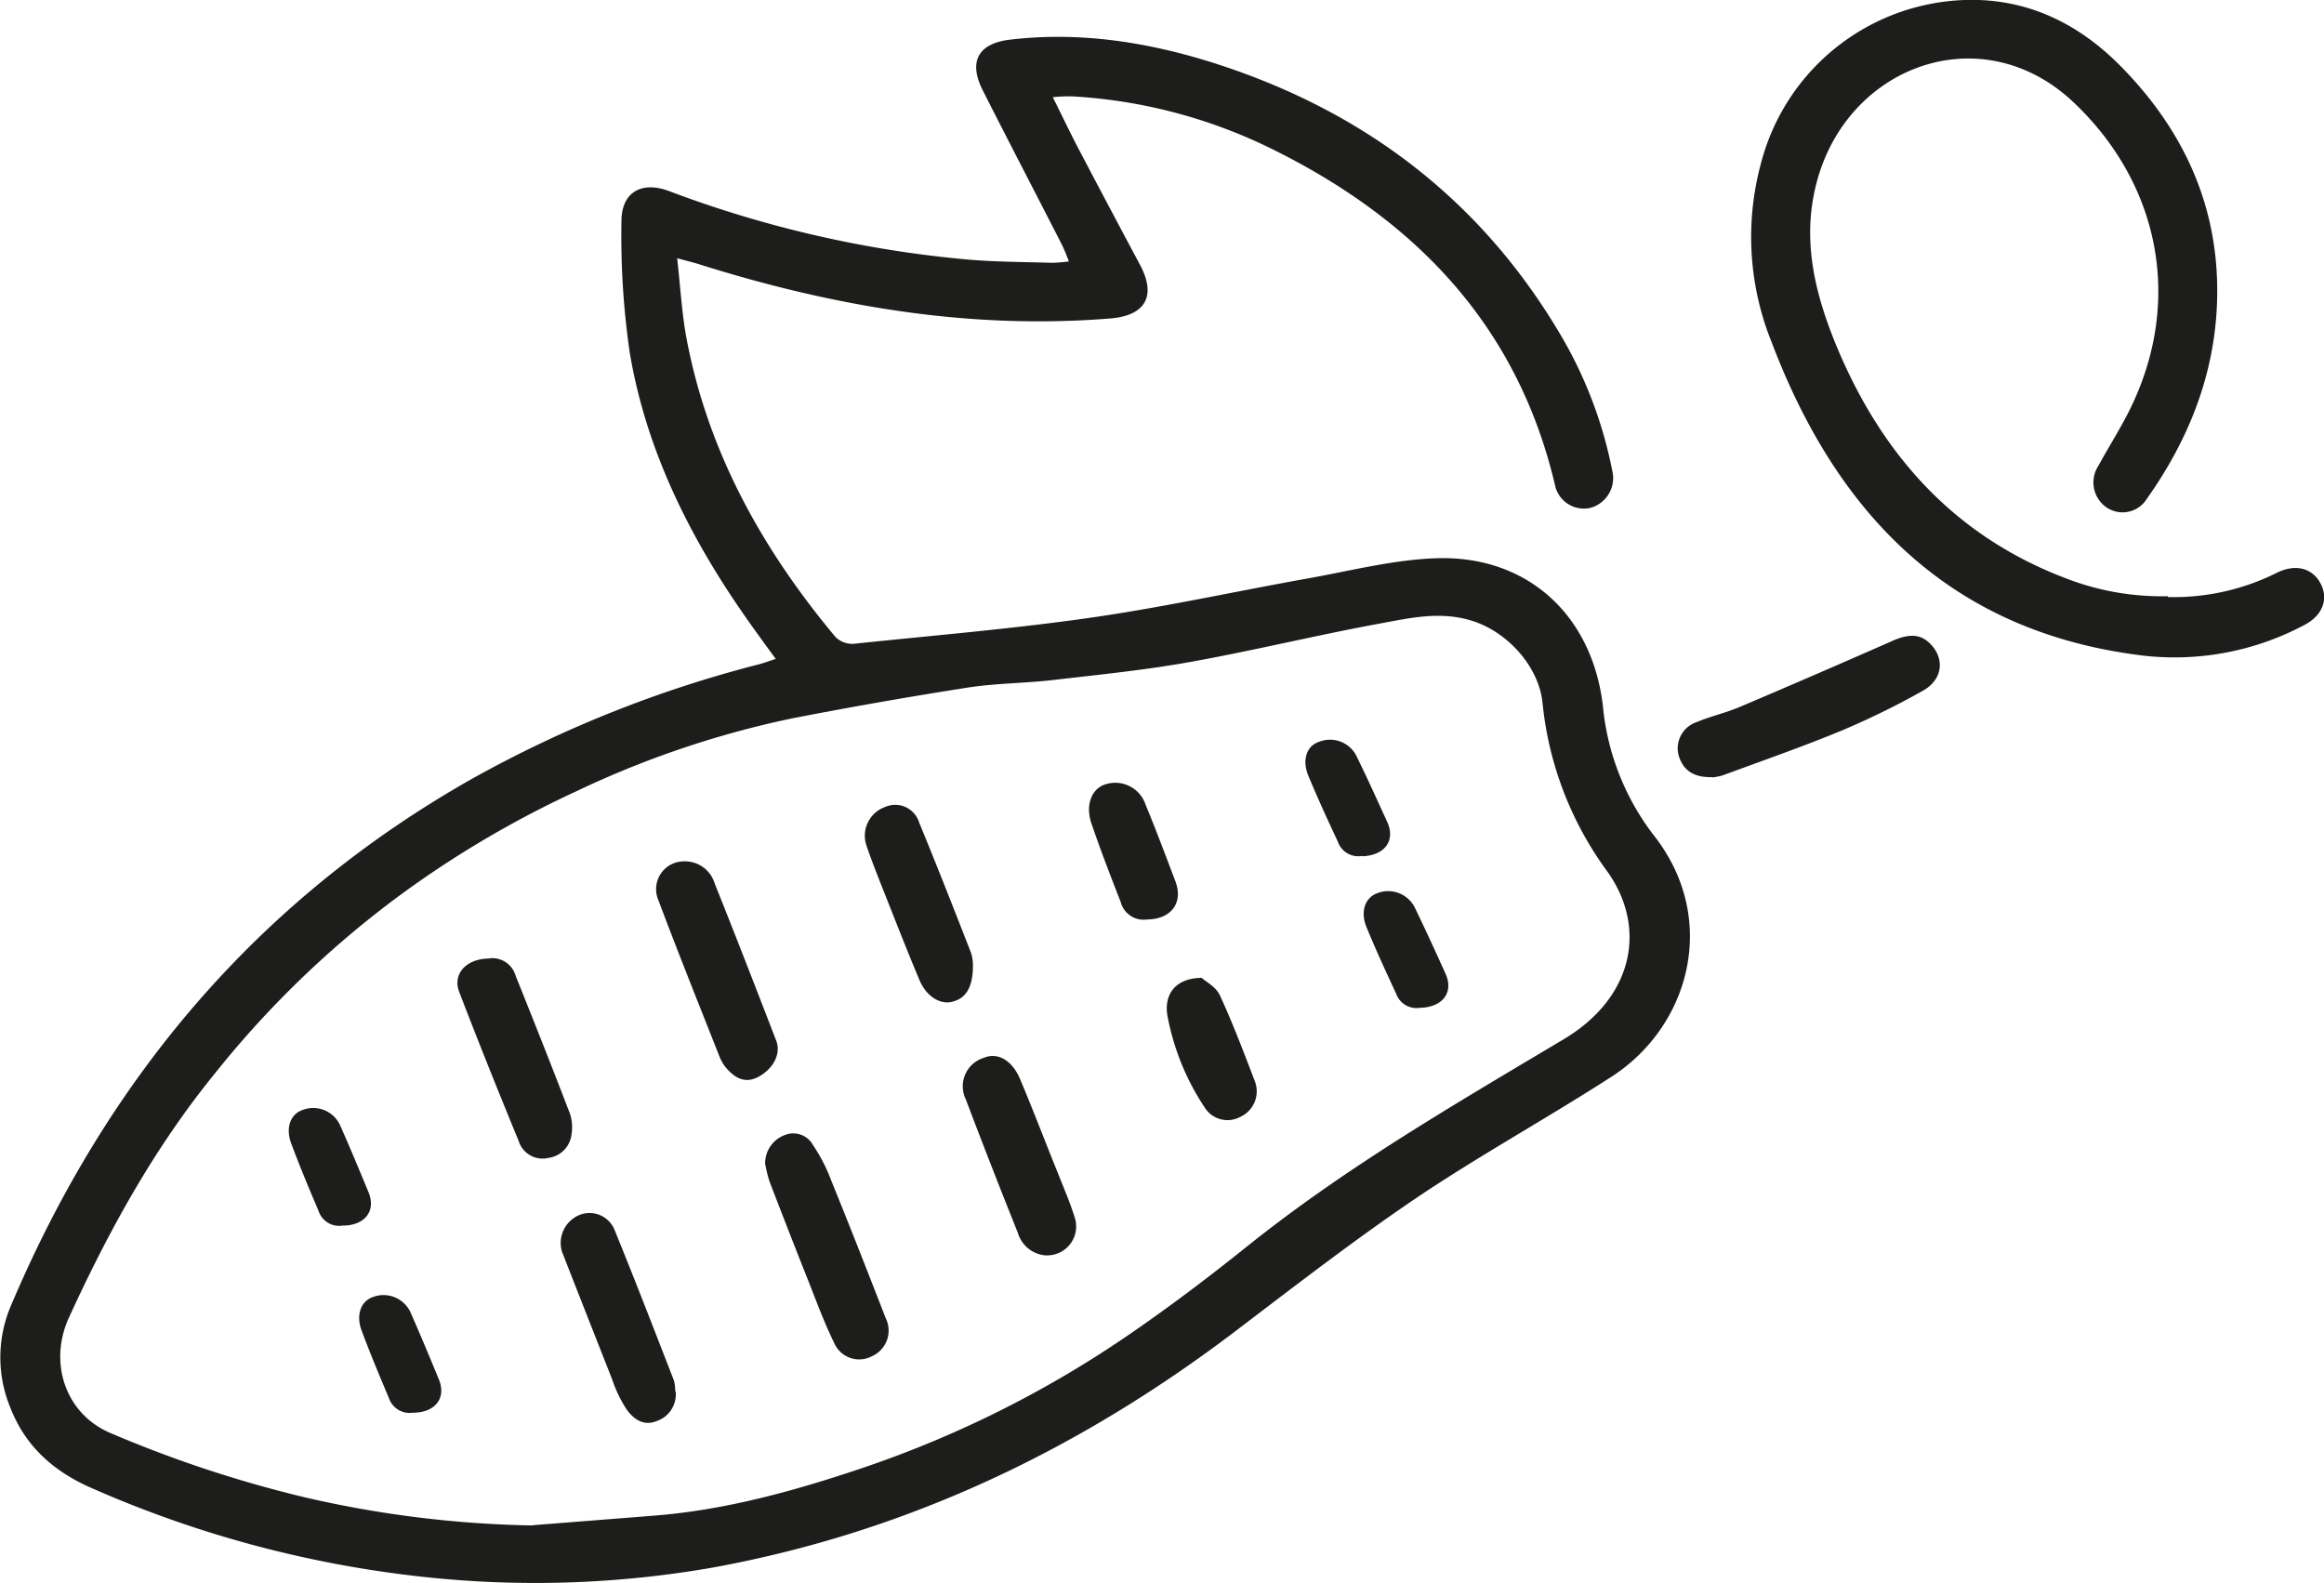
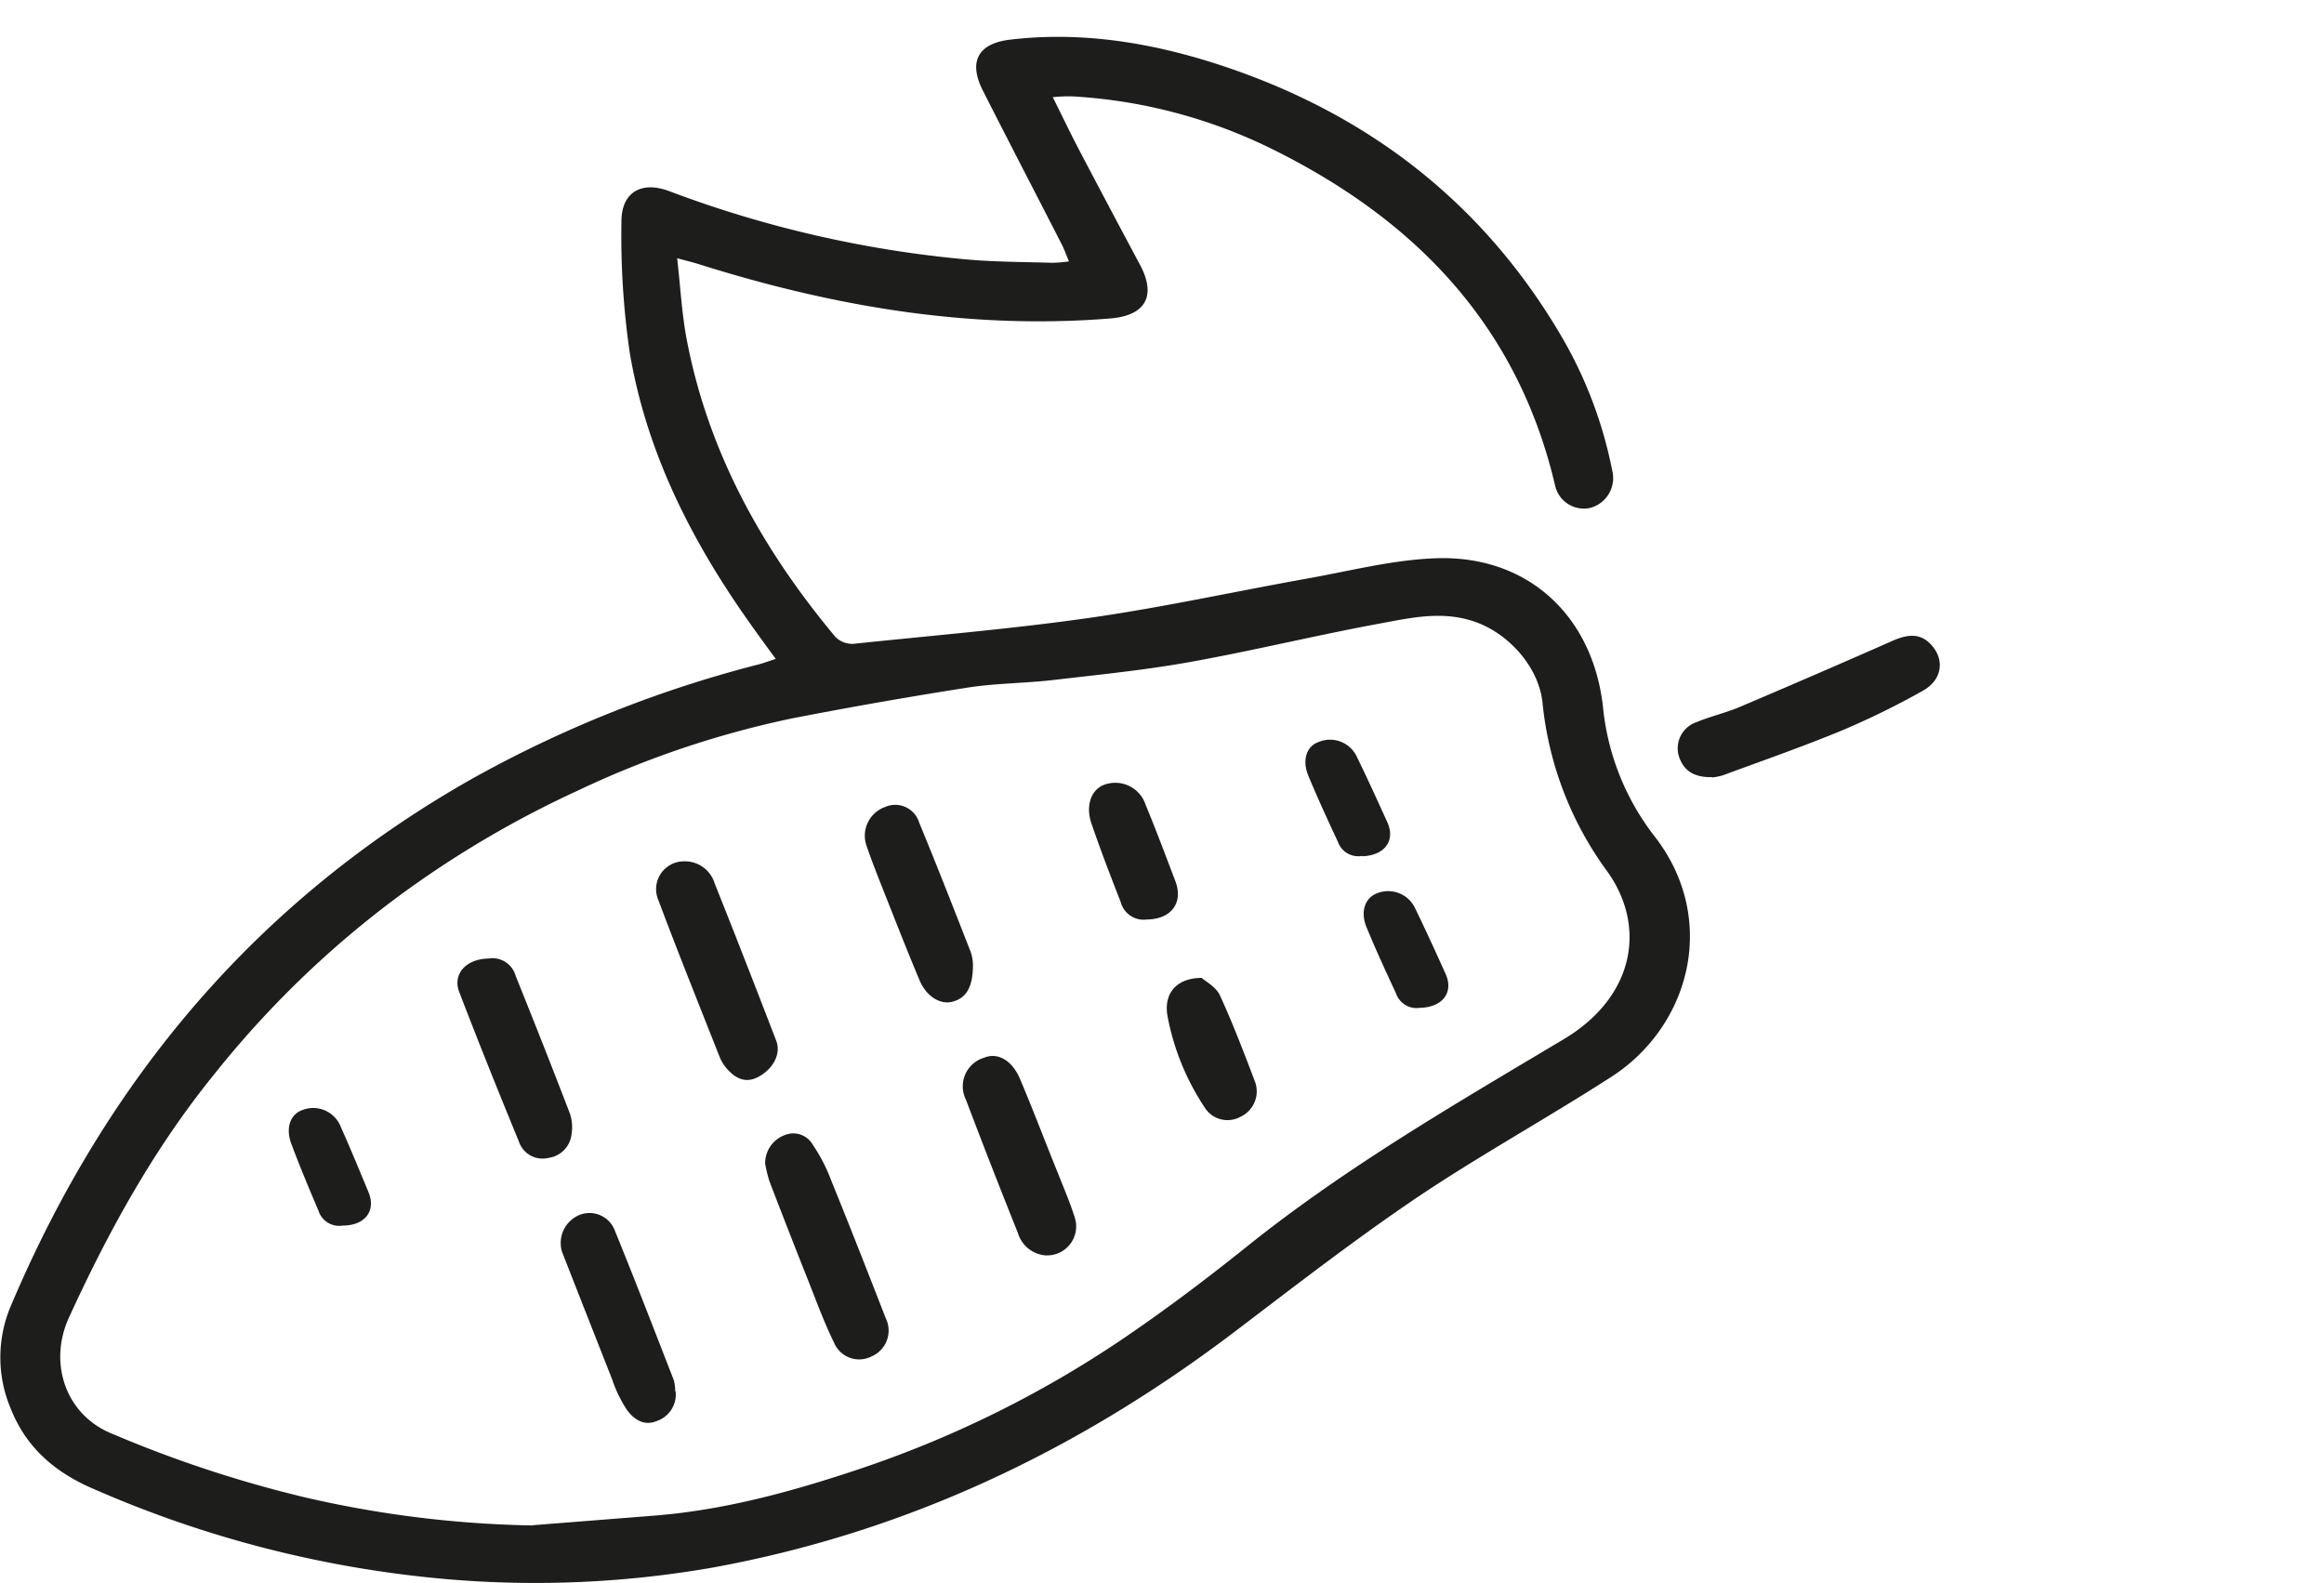
<svg xmlns="http://www.w3.org/2000/svg" id="Ebene_1" data-name="Ebene 1" viewBox="0 0 278.61 189.79">
  <defs>
    <style>.cls-1{fill:none;}.cls-2{clip-path:url(#clip-path);}.cls-3{fill:#1d1d1b;}</style>
    <clipPath id="clip-path">
      <rect class="cls-1" width="278.61" height="189.79" />
    </clipPath>
  </defs>
  <g class="cls-2">
    <path class="cls-3" d="M63.89,182.86l14.44-1.14c8.41-.65,16.5-2.86,24.44-5.51a130,130,0,0,0,31.92-15.75c5.11-3.47,10.06-7.21,14.88-11.08,11.82-9.46,24.85-17,37.82-24.74,8.72-5.17,10-13.73,5.21-20.28a41,41,0,0,1-7.68-20.13c-.46-4.33-4.15-8.39-8.29-9.75-3.81-1.25-7.44-.42-11.06.25-7.59,1.39-15.1,3.23-22.69,4.6-5.5,1-11.07,1.55-16.63,2.2-3.38.39-6.82.38-10.19.9Q105.49,84.08,95,86.12a114.59,114.59,0,0,0-25.74,8.67,122.38,122.38,0,0,0-21.42,12.62,118,118,0,0,0-22.2,21.44C18.44,137.73,13,147.62,8.25,158c-2.49,5.48-.33,11.66,5.16,13.88a145.19,145.19,0,0,0,23.06,7.62,130.45,130.45,0,0,0,27.42,3.39M93,79c-1.18-1.62-2.2-3-3.19-4.41-6.94-9.8-12.29-20.37-14.31-32.28a97.61,97.61,0,0,1-1-15.77c0-3.51,2.43-4.87,5.71-3.63a135.4,135.4,0,0,0,35.5,8.18c3.46.32,7,.31,10.44.42a17.61,17.61,0,0,0,2-.17c-.35-.84-.57-1.47-.88-2.07-3.14-6.14-6.33-12.27-9.45-18.43-1.74-3.44-.58-5.61,3.22-6.08,8.35-1,16.47.27,24.4,2.77C163.28,13.2,177.38,23.77,187,40a51.49,51.49,0,0,1,6.27,16.37,3.71,3.71,0,0,1-2.65,4.53,3.54,3.54,0,0,1-4.21-2.78c-4.56-19.33-17-32-34.31-40.45a61.94,61.94,0,0,0-23.63-6.12c-.62,0-1.25,0-2.26.1,1.14,2.28,2.09,4.28,3.12,6.25q3.65,6.95,7.34,13.85c2,3.75.64,6.09-3.56,6.43-16.92,1.37-33.27-1.45-49.34-6.51-.66-.21-1.34-.37-2.59-.71.4,3.51.56,6.7,1.16,9.81,2.59,13.52,9.08,25.14,17.82,35.6a2.88,2.88,0,0,0,2.15.82c9.48-1,19-1.78,28.42-3.13,8.72-1.25,17.34-3.15,26-4.7,5.13-.91,10.26-2.25,15.43-2.43,10.92-.38,18.73,6.8,20,17.71a30.09,30.09,0,0,0,6.08,15.48c7.9,10,4.37,22.93-5.09,29-7.76,5-15.86,9.45-23.51,14.61-7.37,5-14.41,10.45-21.5,15.84-18.74,14.25-39.44,24.13-62.7,28.37a123.59,123.59,0,0,1-31.62,1.41,134.16,134.16,0,0,1-42.53-10.81c-4.61-1.95-8.13-4.93-10-9.65a15.77,15.77,0,0,1,.06-12.44C12.81,129.42,30.78,108,56.52,93.41A143.41,143.41,0,0,1,90.93,79.66c.59-.15,1.17-.37,2-.64" />
-     <path class="cls-3" d="M259.89,71.58A27.61,27.61,0,0,0,273,68.65c2.21-1.07,4.19-.55,5.18,1.27s.33,3.83-1.9,5a33.13,33.13,0,0,1-19.11,3.71C234,75.92,220.28,61.84,212.38,41a33.68,33.68,0,0,1-1.26-21.45A26.15,26.15,0,0,1,235.53,0c7.36-.25,13.59,2.74,18.71,7.94,7.69,7.8,11.9,17.12,11.55,28.19-.27,8.76-3.41,16.61-8.45,23.72a3.42,3.42,0,0,1-4.78,1,3.64,3.64,0,0,1-1-5c1.45-2.66,3.13-5.21,4.36-8,5.62-12.59,2.7-26.09-7.33-35.58-10.87-10.29-26.94-4.57-30.75,9.41-1.83,6.7-.41,13,2.1,19.25,5.32,13.14,14,23.12,27.48,28.31a31.72,31.72,0,0,0,12.48,2.24" />
    <path class="cls-3" d="M205.24,93.17c-2.28.06-3.48-.88-4-2.6a3.32,3.32,0,0,1,2.17-4c1.66-.69,3.44-1.09,5.1-1.79q9.15-3.88,18.24-7.89c2.2-1,3.64-.91,4.89.55,1.51,1.77,1.15,4.12-1.13,5.38a95.68,95.68,0,0,1-9.7,4.76c-4.69,1.94-9.49,3.61-14.26,5.37a7.15,7.15,0,0,1-1.3.26" />
    <path class="cls-3" d="M91.73,139.59a3.6,3.6,0,0,1,2.37-3.51,2.69,2.69,0,0,1,3.36,1.2,20.1,20.1,0,0,1,2.19,4.25c2.23,5.48,4.39,11,6.53,16.5a3.36,3.36,0,0,1-1.65,4.57A3.26,3.26,0,0,1,100,161c-1.27-2.59-2.25-5.33-3.32-8q-2.24-5.65-4.42-11.33a15.42,15.42,0,0,1-.5-2" />
    <path class="cls-3" d="M81.92,103.27a3.73,3.73,0,0,1,3.76,2.65c2.51,6.27,4.95,12.56,7.38,18.86.59,1.55-.33,3.31-2.06,4.28-1.53.86-2.73.3-3.78-.84a5,5,0,0,1-.93-1.46c-2.48-6.28-5-12.55-7.37-18.86a3.33,3.33,0,0,1,3-4.63" />
    <path class="cls-3" d="M81,166.83a3.36,3.36,0,0,1-2.21,3.52c-1.63.69-2.83-.21-3.67-1.37a15.91,15.91,0,0,1-1.74-3.62c-2-5.08-4-10.16-6-15.27a3.63,3.63,0,0,1,2.26-4.49,3.24,3.24,0,0,1,4,1.77c2.45,6,4.79,12.07,7.15,18.13a5.7,5.7,0,0,1,.16,1.33" />
    <path class="cls-3" d="M58.66,114.9A2.9,2.9,0,0,1,61.82,117c2.21,5.49,4.39,11,6.5,16.5a5.15,5.15,0,0,1,.2,2.47,3.21,3.21,0,0,1-2.75,2.85,3,3,0,0,1-3.58-2c-2.44-5.94-4.84-11.9-7.14-17.9-.83-2.18.88-4,3.61-4" />
    <path class="cls-3" d="M125.46,150.52a3.77,3.77,0,0,1-3.43-2.7q-3.21-8-6.24-16a3.57,3.57,0,0,1,2.17-5c1.6-.68,3.35.25,4.32,2.53,1.58,3.73,3,7.5,4.53,11.26.71,1.8,1.48,3.57,2.05,5.41a3.47,3.47,0,0,1-3.4,4.49" />
    <path class="cls-3" d="M116.64,115.72c0,2.68-.85,4-2.52,4.39-1.39.35-3.05-.63-3.87-2.56-1.6-3.79-3.08-7.62-4.6-11.44-.63-1.61-1.27-3.23-1.82-4.87a3.66,3.66,0,0,1,2.28-4.49,3,3,0,0,1,4.08,1.86c2.13,5.16,4.17,10.37,6.2,15.57a5.11,5.11,0,0,1,.25,1.54" />
    <path class="cls-3" d="M144.06,117.24c.47.43,1.71,1.07,2.18,2.08,1.56,3.38,2.88,6.87,4.21,10.35a3.36,3.36,0,0,1-1.75,4.23,3.22,3.22,0,0,1-4.27-1.11,29.6,29.6,0,0,1-4.49-11.11c-.39-2.59,1.09-4.42,4.12-4.44" />
    <path class="cls-3" d="M137.49,110.24a2.84,2.84,0,0,1-3.14-2.11c-1.22-3.11-2.42-6.23-3.5-9.39-.75-2.18,0-4.07,1.49-4.64a3.83,3.83,0,0,1,5,2.38c1.24,3,2.4,6.09,3.56,9.15,1,2.58-.47,4.6-3.45,4.61" />
    <path class="cls-3" d="M163.33,102.61a2.59,2.59,0,0,1-2.94-1.69c-1.23-2.63-2.44-5.26-3.55-7.94-.76-1.84-.2-3.5,1.19-4a3.55,3.55,0,0,1,4.68,1.85c1.25,2.55,2.42,5.14,3.6,7.73,1,2.18-.26,4-3,4.1" />
    <path class="cls-3" d="M41.06,146.94a2.6,2.6,0,0,1-2.88-1.79c-1.14-2.67-2.26-5.35-3.27-8.06-.7-1.88-.08-3.51,1.33-4a3.55,3.55,0,0,1,4.61,2c1.16,2.6,2.24,5.22,3.33,7.85.92,2.22-.4,4-3.12,4" />
    <path class="cls-3" d="M170.32,120.81a2.59,2.59,0,0,1-2.95-1.69c-1.22-2.62-2.44-5.26-3.54-7.94-.77-1.84-.2-3.5,1.18-4.05A3.57,3.57,0,0,1,169.7,109c1.24,2.55,2.42,5.14,3.59,7.73,1,2.18-.26,4-3,4.1" />
-     <path class="cls-3" d="M49.5,169.37a2.62,2.62,0,0,1-2.89-1.79c-1.13-2.67-2.25-5.35-3.26-8.06-.7-1.87-.08-3.51,1.32-4a3.56,3.56,0,0,1,4.62,2c1.15,2.6,2.24,5.23,3.32,7.85.92,2.22-.4,4-3.11,4" />
  </g>
</svg>